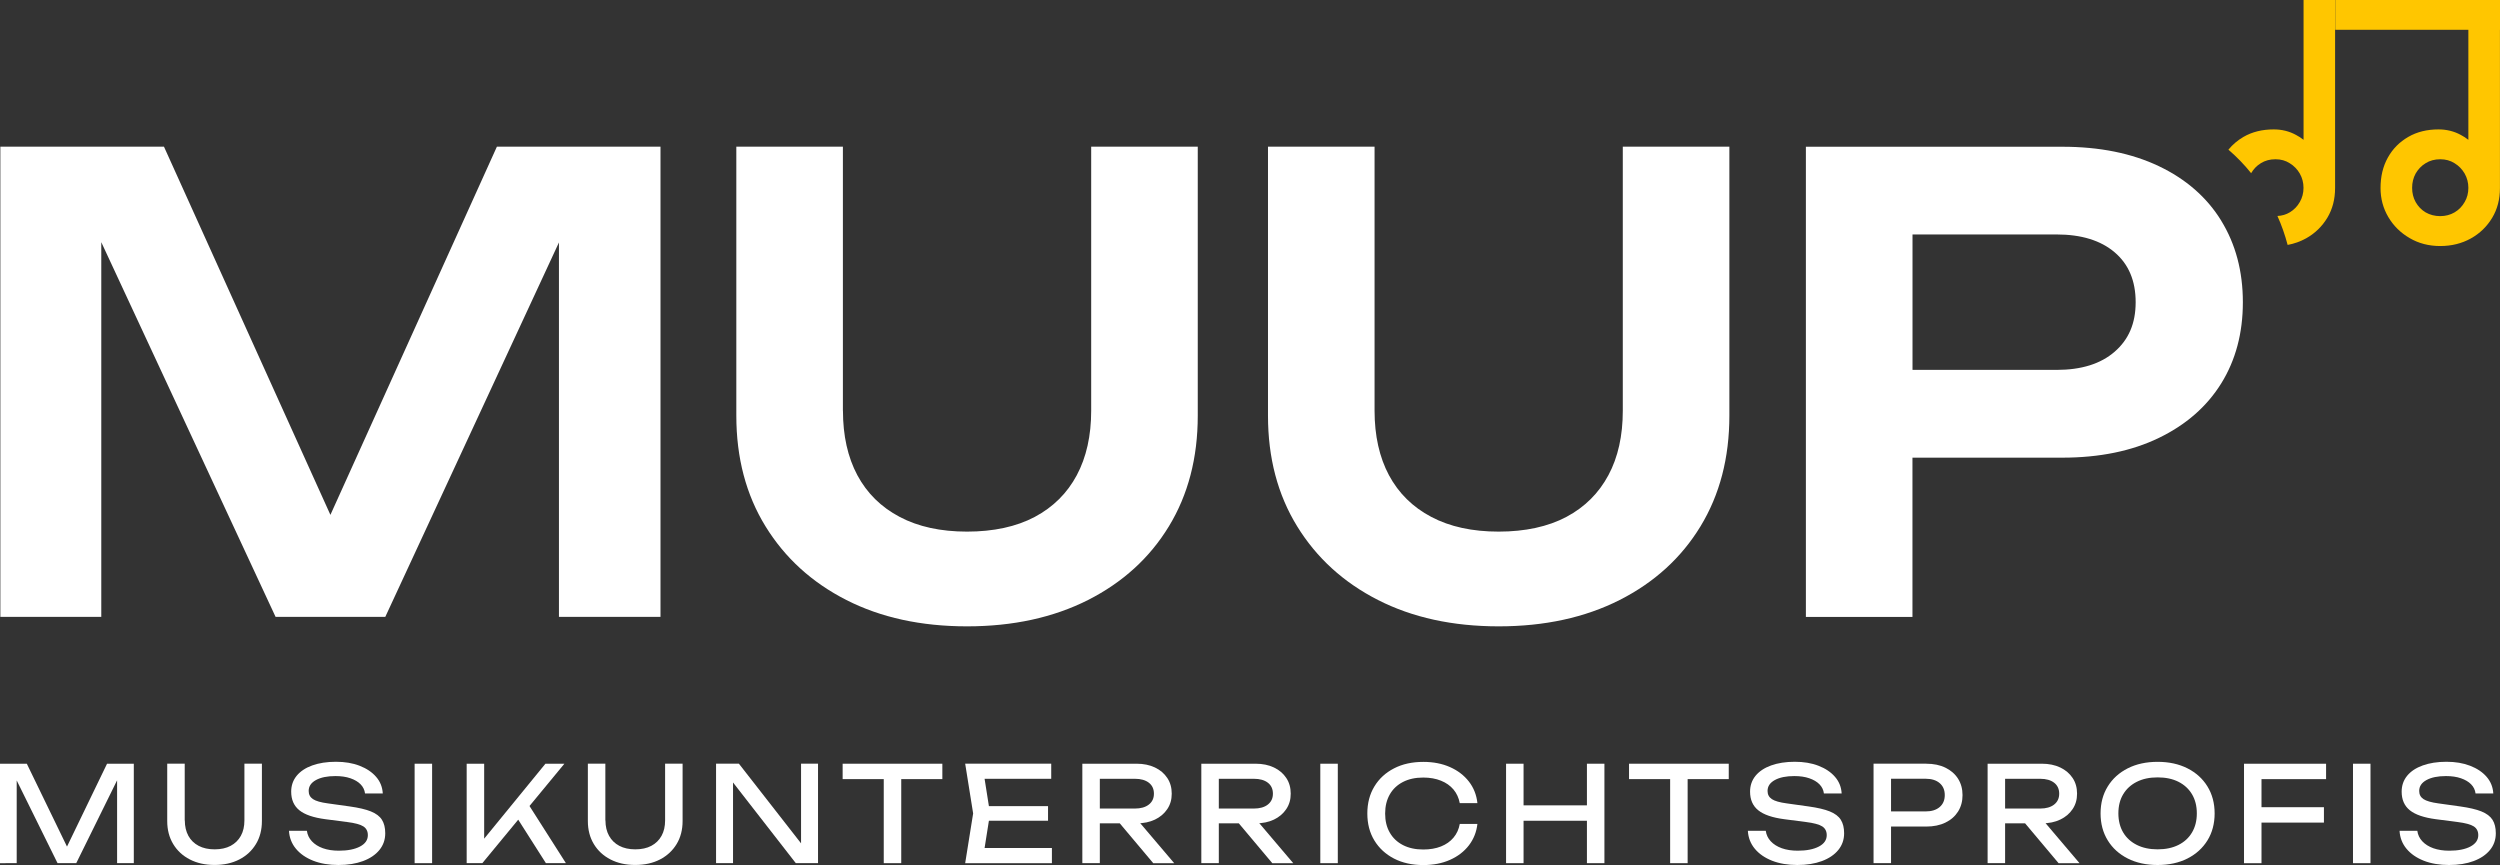
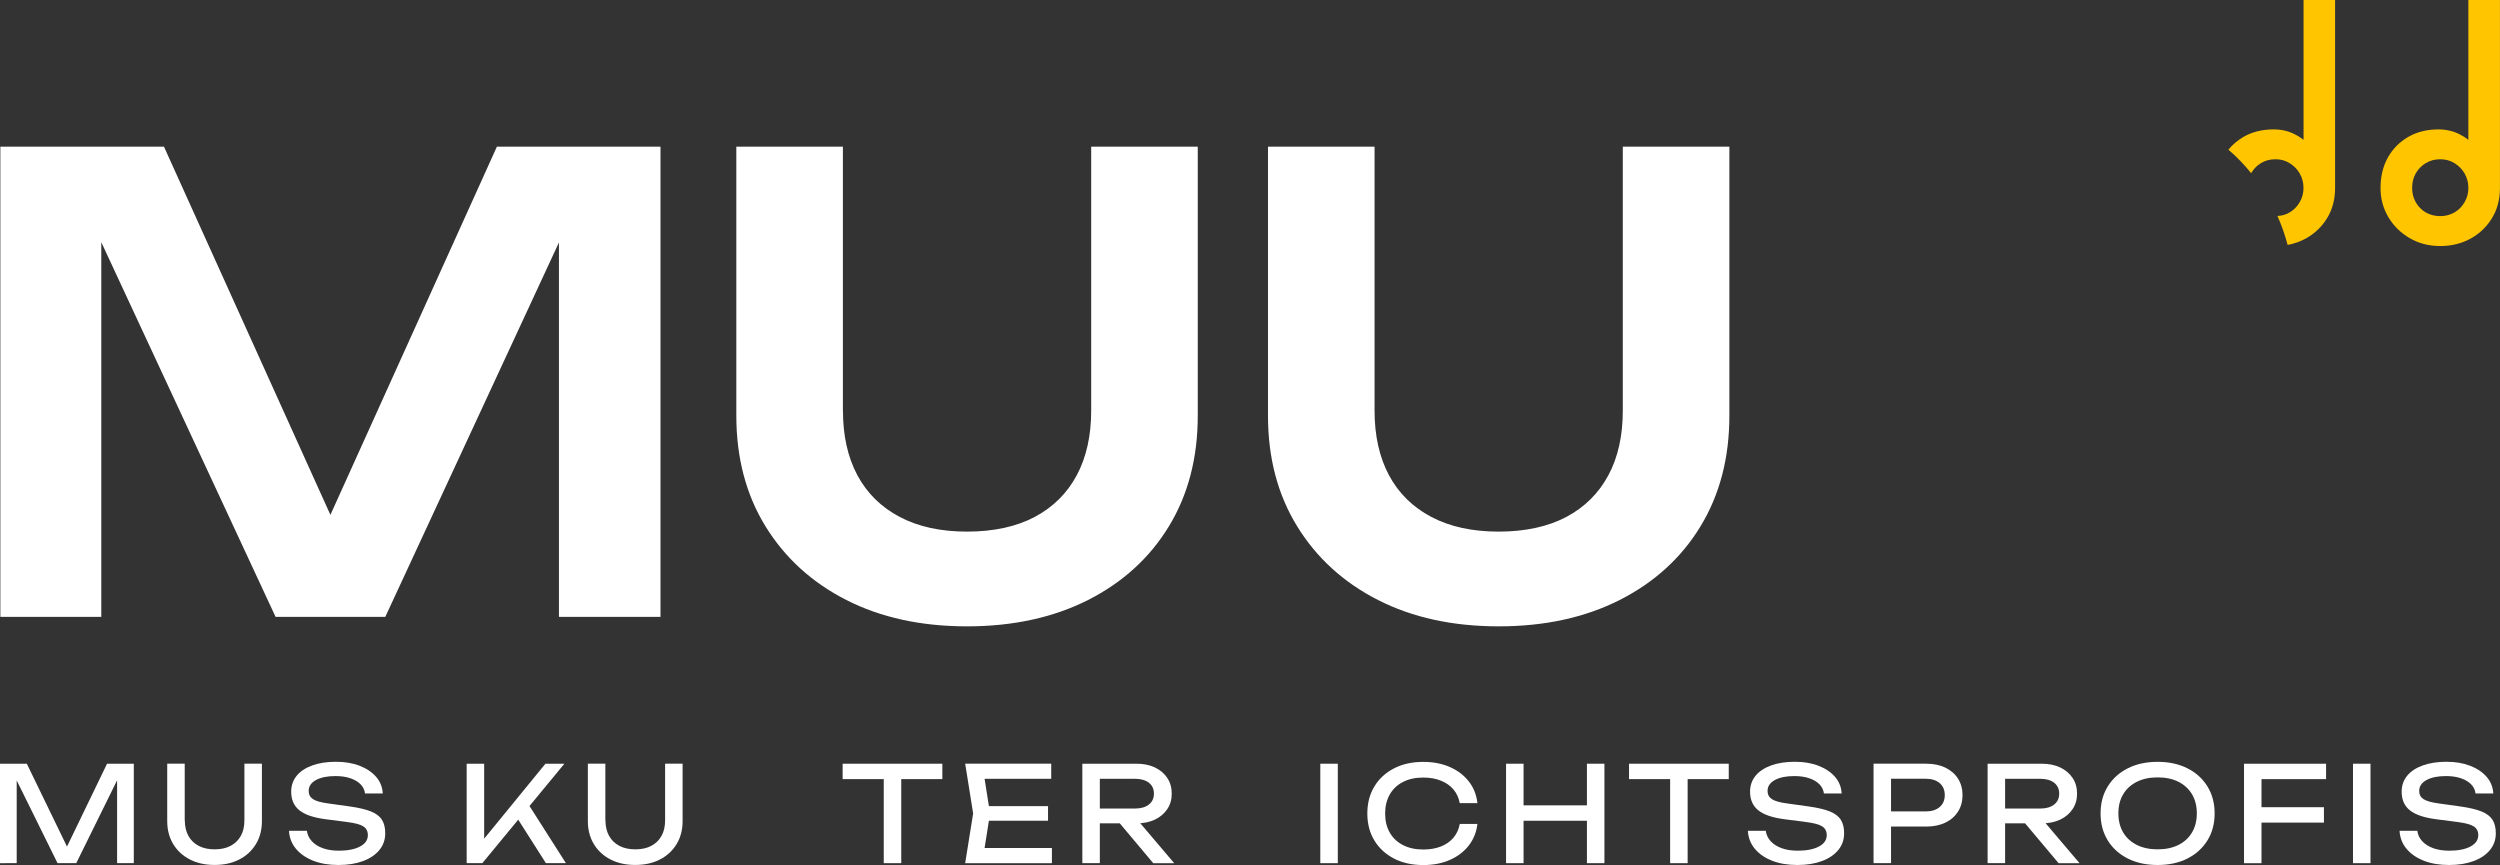
<svg xmlns="http://www.w3.org/2000/svg" height="165.17" id="Ebene_2" viewBox="0 0 477.37 165.17" width="477.37">
  <rect x="0" y="0" width="477.37" height="165.17" fill="#333333" stroke="none" />
  <g id="Ebene_1-2">
    <path d="M25.55,145.83v18.99h-3.19v-17.98l1.04.05-8.84,17.93h-3.57l-8.84-17.9,1.04-.05v17.95H0v-18.99h5.12l8.51,17.55h-1.67l8.48-17.55h5.12Z" fill="#fff" />
    <path d="M35.29,156.66c0,1.13.23,2.11.68,2.94.46.83,1.11,1.46,1.96,1.91.85.45,1.87.67,3.05.67s2.22-.22,3.06-.67c.84-.45,1.49-1.08,1.95-1.91.46-.83.68-1.81.68-2.94v-10.84h3.34v10.96c0,1.67-.38,3.14-1.14,4.39-.76,1.26-1.81,2.24-3.17,2.94-1.35.7-2.93,1.05-4.73,1.05s-3.36-.35-4.72-1.05c-1.36-.7-2.42-1.68-3.18-2.94-.76-1.26-1.14-2.72-1.14-4.39v-10.96h3.34v10.84Z" fill="#fff" />
    <path d="M55.21,158.64h3.39c.1.76.42,1.43.95,2,.53.57,1.24,1.02,2.11,1.33.88.31,1.89.47,3.04.47,1.7,0,3.05-.27,4.05-.8s1.49-1.25,1.49-2.17c0-.74-.29-1.3-.86-1.67-.57-.37-1.61-.65-3.12-.84l-4.1-.53c-2.3-.3-3.96-.87-5-1.71-1.04-.84-1.56-2.02-1.56-3.56,0-1.16.35-2.17,1.05-3.03.7-.85,1.69-1.51,2.97-1.97,1.28-.46,2.79-.7,4.51-.7s3.22.25,4.53.76c1.32.51,2.37,1.21,3.15,2.11.79.9,1.21,1.96,1.28,3.18h-3.39c-.08-.67-.37-1.26-.85-1.75-.48-.49-1.13-.87-1.94-1.15-.81-.28-1.76-.42-2.86-.42-1.55,0-2.79.25-3.72.76-.93.51-1.39,1.2-1.39,2.08,0,.68.27,1.19.82,1.56s1.51.64,2.87.82l4.15.58c1.71.24,3.05.55,4.04.95.99.4,1.69.93,2.11,1.6s.63,1.52.63,2.57c0,1.22-.37,2.28-1.11,3.19-.74.91-1.79,1.62-3.13,2.12-1.34.5-2.91.75-4.7.75s-3.43-.27-4.82-.82c-1.39-.55-2.49-1.31-3.3-2.29s-1.25-2.12-1.32-3.42Z" fill="#fff" />
-     <path d="M79.17,145.83h3.34v18.99h-3.34v-18.99Z" fill="#fff" />
    <path d="M89.11,164.82v-18.99h3.34v16.18l-1.01-.63,12.71-15.55h3.62l-15.67,18.99h-2.99ZM98.15,155.27l2.36-2.3,7.55,11.85h-3.82l-6.08-9.55Z" fill="#fff" />
    <path d="M115.61,156.66c0,1.13.23,2.11.69,2.94.46.83,1.11,1.46,1.96,1.91.85.45,1.87.67,3.05.67s2.22-.22,3.06-.67c.84-.45,1.49-1.08,1.95-1.91.46-.83.68-1.81.68-2.94v-10.84h3.34v10.96c0,1.67-.38,3.14-1.14,4.39s-1.82,2.24-3.17,2.94c-1.35.7-2.93,1.05-4.74,1.05s-3.36-.35-4.72-1.05c-1.36-.7-2.42-1.68-3.18-2.94s-1.14-2.72-1.14-4.39v-10.96h3.34v10.84Z" fill="#fff" />
-     <path d="M154.33,162.79l-1.37.15v-17.12h3.24v18.99h-4.25l-13.32-17.12,1.34-.15v17.27h-3.24v-18.99h4.36l13.24,16.97Z" fill="#fff" />
    <path d="M160.9,145.83h19.04v2.94h-19.04v-2.94ZM168.75,147.37h3.34v17.45h-3.34v-17.45Z" fill="#fff" />
    <path d="M189.05,155.32l-1.34,8.48-1.59-1.87h14.74v2.89h-16.56l1.52-9.5-1.52-9.5h16.43v2.89h-14.61l1.59-1.87,1.34,8.48ZM200.12,153.93v2.79h-13.27v-2.79h13.27Z" fill="#fff" />
    <path d="M209,154.39h7.72c1.11,0,2-.25,2.65-.76s.97-1.2.97-2.08-.32-1.59-.97-2.09c-.65-.5-1.53-.75-2.65-.75h-8.2l1.49-1.87v17.98h-3.34v-18.99h10.36c1.33,0,2.5.24,3.51.72,1,.48,1.79,1.15,2.35,2,.57.85.85,1.85.85,3s-.28,2.1-.85,2.95c-.57.85-1.35,1.52-2.35,2-1.01.48-2.17.72-3.51.72h-8.03v-2.84ZM212.74,155.93h3.92l7.55,8.89h-4l-7.47-8.89Z" fill="#fff" />
-     <path d="M231.72,154.39h7.72c1.11,0,2-.25,2.65-.76s.97-1.2.97-2.08-.32-1.59-.97-2.09c-.65-.5-1.53-.75-2.65-.75h-8.2l1.49-1.87v17.98h-3.34v-18.99h10.36c1.33,0,2.5.24,3.51.72,1,.48,1.79,1.15,2.35,2,.57.85.85,1.85.85,3s-.28,2.1-.85,2.95c-.57.85-1.35,1.52-2.35,2-1.01.48-2.17.72-3.51.72h-8.03v-2.84ZM235.47,155.93h3.92l7.55,8.89h-4l-7.47-8.89Z" fill="#fff" />
    <path d="M252.11,145.83h3.34v18.99h-3.34v-18.99Z" fill="#fff" />
    <path d="M282.11,157.3c-.17,1.55-.71,2.92-1.63,4.12-.92,1.19-2.12,2.11-3.61,2.77-1.49.66-3.18.99-5.09.99-2.13,0-3.99-.41-5.6-1.24-1.6-.83-2.85-1.98-3.75-3.46-.9-1.48-1.34-3.19-1.34-5.15s.45-3.68,1.34-5.15c.89-1.48,2.14-2.63,3.75-3.46,1.6-.83,3.47-1.24,5.6-1.24,1.91,0,3.6.33,5.09.99,1.49.66,2.69,1.58,3.61,2.76s1.46,2.56,1.63,4.13h-3.37c-.19-1.01-.59-1.88-1.2-2.61-.62-.73-1.41-1.29-2.39-1.68-.98-.4-2.11-.6-3.39-.6-1.49,0-2.77.28-3.86.84-1.09.56-1.93,1.35-2.52,2.38-.59,1.03-.89,2.25-.89,3.65s.29,2.62.89,3.65c.59,1.03,1.43,1.82,2.52,2.38,1.09.56,2.38.84,3.86.84,1.28,0,2.41-.19,3.39-.58.98-.39,1.78-.95,2.39-1.68.62-.73,1.02-1.61,1.2-2.62h3.37Z" fill="#fff" />
    <path d="M287.58,145.83h3.34v18.99h-3.34v-18.99ZM289.38,153.78h15.24v2.94h-15.24v-2.94ZM303.02,145.83h3.34v18.99h-3.34v-18.99Z" fill="#fff" />
    <path d="M311.06,145.83h19.04v2.94h-19.04v-2.94ZM318.91,147.37h3.34v17.45h-3.34v-17.45Z" fill="#fff" />
    <path d="M333.78,158.64h3.39c.1.76.42,1.43.95,2,.53.57,1.24,1.02,2.11,1.33.88.31,1.89.47,3.04.47,1.7,0,3.05-.27,4.05-.8s1.49-1.25,1.49-2.17c0-.74-.29-1.3-.86-1.67-.57-.37-1.61-.65-3.12-.84l-4.1-.53c-2.3-.3-3.96-.87-5-1.71-1.04-.84-1.56-2.02-1.56-3.56,0-1.16.35-2.17,1.05-3.03.7-.85,1.69-1.51,2.97-1.97,1.28-.46,2.79-.7,4.51-.7s3.22.25,4.53.76c1.32.51,2.37,1.21,3.15,2.11.79.9,1.21,1.96,1.28,3.18h-3.39c-.08-.67-.37-1.26-.85-1.75-.48-.49-1.13-.87-1.94-1.15-.81-.28-1.76-.42-2.86-.42-1.55,0-2.79.25-3.72.76-.93.51-1.39,1.2-1.39,2.08,0,.68.27,1.19.82,1.56s1.51.64,2.87.82l4.15.58c1.71.24,3.05.55,4.04.95.99.4,1.69.93,2.11,1.6s.63,1.52.63,2.57c0,1.22-.37,2.28-1.11,3.19-.74.91-1.79,1.62-3.13,2.12-1.34.5-2.91.75-4.7.75s-3.43-.27-4.82-.82c-1.39-.55-2.49-1.31-3.3-2.29s-1.25-2.12-1.32-3.42Z" fill="#fff" />
    <path d="M367.8,145.83c1.42,0,2.65.25,3.68.76,1.04.51,1.84,1.21,2.41,2.11.57.9.85,1.95.85,3.13s-.28,2.22-.85,3.13c-.57.9-1.37,1.61-2.41,2.11-1.04.51-2.27.76-3.68.76h-8.53v-2.89h8.41c1.15,0,2.05-.28,2.7-.84s.97-1.32.97-2.28-.32-1.72-.97-2.28-1.55-.84-2.7-.84h-8.08l1.49-1.67v17.78h-3.34v-18.99h10.05Z" fill="#fff" />
    <path d="M381.86,154.39h7.72c1.11,0,2-.25,2.65-.76s.97-1.2.97-2.08-.32-1.59-.97-2.09c-.65-.5-1.53-.75-2.65-.75h-8.2l1.49-1.87v17.98h-3.34v-18.99h10.36c1.33,0,2.5.24,3.51.72,1.01.48,1.79,1.15,2.36,2,.57.85.85,1.85.85,3s-.28,2.1-.85,2.95c-.57.85-1.35,1.52-2.36,2-1,.48-2.17.72-3.51.72h-8.03v-2.84ZM385.61,155.93h3.92l7.55,8.89h-4l-7.47-8.89Z" fill="#fff" />
    <path d="M411.99,165.17c-2.16,0-4.06-.41-5.7-1.24-1.64-.83-2.91-1.98-3.82-3.46s-1.37-3.19-1.37-5.15.46-3.68,1.37-5.15c.91-1.48,2.18-2.63,3.82-3.46,1.64-.83,3.54-1.24,5.7-1.24s4.06.41,5.7,1.24c1.64.83,2.91,1.98,3.82,3.46.91,1.48,1.37,3.2,1.37,5.15s-.46,3.68-1.37,5.15-2.18,2.63-3.82,3.46c-1.64.83-3.54,1.24-5.7,1.24ZM411.99,162.18c1.54,0,2.86-.28,3.98-.84s1.98-1.35,2.59-2.38.92-2.24.92-3.65-.31-2.62-.92-3.65c-.62-1.03-1.48-1.82-2.59-2.38s-2.44-.84-3.98-.84-2.84.28-3.96.84c-1.12.56-1.99,1.35-2.61,2.38-.62,1.03-.92,2.25-.92,3.65s.31,2.62.92,3.65,1.49,1.82,2.61,2.38c1.12.56,2.44.84,3.96.84Z" fill="#fff" />
    <path d="M444.16,145.83v2.94h-14.15l1.82-1.9v17.95h-3.34v-18.99h15.67ZM430.1,154.13h13.65v2.94h-13.65v-2.94Z" fill="#fff" />
    <path d="M449.3,145.83h3.34v18.99h-3.34v-18.99Z" fill="#fff" />
    <path d="M458.19,158.64h3.39c.1.76.42,1.43.95,2,.53.57,1.24,1.02,2.11,1.33.88.31,1.89.47,3.04.47,1.7,0,3.06-.27,4.05-.8s1.49-1.25,1.49-2.17c0-.74-.29-1.3-.86-1.67-.57-.37-1.61-.65-3.11-.84l-4.1-.53c-2.29-.3-3.96-.87-5-1.71s-1.56-2.02-1.56-3.56c0-1.16.35-2.17,1.05-3.03.7-.85,1.69-1.51,2.98-1.97,1.28-.46,2.79-.7,4.51-.7s3.21.25,4.53.76c1.32.51,2.37,1.21,3.15,2.11.78.9,1.21,1.96,1.28,3.18h-3.39c-.08-.67-.37-1.26-.85-1.75-.48-.49-1.13-.87-1.94-1.15-.81-.28-1.76-.42-2.86-.42-1.55,0-2.79.25-3.72.76-.93.51-1.39,1.2-1.39,2.08,0,.68.27,1.19.82,1.56.55.36,1.51.64,2.87.82l4.15.58c1.7.24,3.05.55,4.04.95.99.4,1.69.93,2.12,1.6.42.67.63,1.52.63,2.57,0,1.22-.37,2.28-1.11,3.19-.74.91-1.79,1.62-3.13,2.12-1.34.5-2.91.75-4.7.75s-3.43-.27-4.82-.82c-1.39-.55-2.49-1.31-3.3-2.29-.81-.98-1.25-2.12-1.32-3.42Z" fill="#fff" />
    <path d="M126.12,28.01v89.78h-19.39V34.83l5.15.36-38.31,82.6h-20.95L14.31,35.43l5.03-.48v82.84H.07V28.01h31.24l36.15,79.97h-8.74L94.88,28.01h31.24Z" fill="#fff" />
    <path d="M160.96,78.41c0,4.79.92,8.9,2.75,12.33,1.84,3.43,4.53,6.09,8.08,7.96,3.55,1.88,7.84,2.81,12.87,2.81s9.42-.94,12.93-2.81c3.51-1.87,6.19-4.53,8.02-7.96,1.83-3.43,2.75-7.54,2.75-12.33V28.01h20.35v51.36c0,8.06-1.84,15.1-5.51,21.13-3.67,6.03-8.82,10.71-15.44,14.07-6.63,3.35-14.33,5.03-23.11,5.03s-16.46-1.68-23.04-5.03c-6.58-3.35-11.73-8.04-15.44-14.07-3.71-6.02-5.57-13.07-5.57-21.13V28.01h20.35v50.4Z" fill="#fff" />
    <path d="M262.47,78.41c0,4.79.92,8.9,2.75,12.33,1.84,3.43,4.53,6.09,8.08,7.96,3.55,1.88,7.84,2.81,12.87,2.81s9.41-.94,12.93-2.81c3.51-1.87,6.18-4.53,8.02-7.96,1.84-3.43,2.75-7.54,2.75-12.33V28.01h20.35v51.36c0,8.06-1.84,15.1-5.51,21.13-3.67,6.03-8.82,10.71-15.44,14.07-6.62,3.35-14.32,5.03-23.1,5.03s-16.46-1.68-23.04-5.03c-6.58-3.35-11.73-8.04-15.44-14.07-3.71-6.02-5.57-13.07-5.57-21.13V28.01h20.35v50.4Z" fill="#fff" />
-     <path d="M424.14,42.14c-2.75-4.47-6.73-7.94-11.91-10.41-5.19-2.47-11.33-3.71-18.44-3.71h-48.96v89.78h20.35v-30.41h28.61c7.1,0,13.25-1.26,18.44-3.77,5.19-2.51,9.16-5.99,11.91-10.41,2.75-4.43,4.13-9.6,4.13-15.5s-1.38-11.09-4.13-15.56ZM403.79,67.16c-2.67,2.32-6.37,3.47-11.07,3.47h-27.53v-25.86h27.53c4.71,0,8.4,1.14,11.07,3.41,2.67,2.27,4.01,5.45,4.01,9.52s-1.34,7.14-4.01,9.46Z" fill="#fff" />
    <path d="M471.33,0v26.7c-.43-.34-.92-.67-1.45-.94-1.3-.71-2.73-1.05-4.25-1.05-2.19,0-4.12.47-5.77,1.43-1.66.96-2.97,2.26-3.91,3.96-.94,1.68-1.39,3.62-1.39,5.81,0,2.01.49,3.85,1.48,5.53.99,1.68,2.35,3.02,4.07,4.02,1.72,1.01,3.67,1.52,5.84,1.52s4.14-.49,5.86-1.45c1.72-.96,3.07-2.28,4.07-3.94.99-1.65,1.48-3.54,1.48-5.68V0h-6.04ZM470.62,38.58c-.47.83-1.1,1.48-1.92,1.97-.81.47-1.72.72-2.75.72s-1.97-.25-2.79-.72c-.81-.49-1.43-1.14-1.9-1.97-.45-.81-.67-1.72-.67-2.71s.22-1.9.67-2.73c.47-.81,1.09-1.48,1.9-1.97.81-.51,1.74-.76,2.79-.76s1.94.25,2.75.76c.81.49,1.45,1.16,1.92,1.97.47.83.71,1.74.71,2.73s-.23,1.9-.71,2.71Z" fill="#ffc600" />
    <path d="M439.86,0v26.7c-.43-.34-.92-.67-1.45-.94-1.3-.71-2.71-1.05-4.25-1.05-2.19,0-4.11.47-5.77,1.43-1.12.65-2.08,1.47-2.88,2.44,1.59,1.37,3.04,2.86,4.34,4.49.45-.78,1.07-1.43,1.84-1.9.81-.51,1.75-.76,2.8-.76s1.93.25,2.73.76c.81.49,1.45,1.16,1.92,1.97.47.83.71,1.74.71,2.73s-.24,1.9-.71,2.71c-.47.83-1.1,1.48-1.92,1.97-.69.42-1.48.65-2.35.69.8,1.77,1.45,3.64,1.95,5.53,1.27-.24,2.42-.65,3.51-1.25,1.72-.96,3.07-2.28,4.07-3.94.99-1.65,1.48-3.54,1.48-5.68V0h-6.04Z" fill="#ffc600" />
-     <rect fill="#ffc600" height="5.69" width="31.47" x="445.91" />
  </g>
</svg>